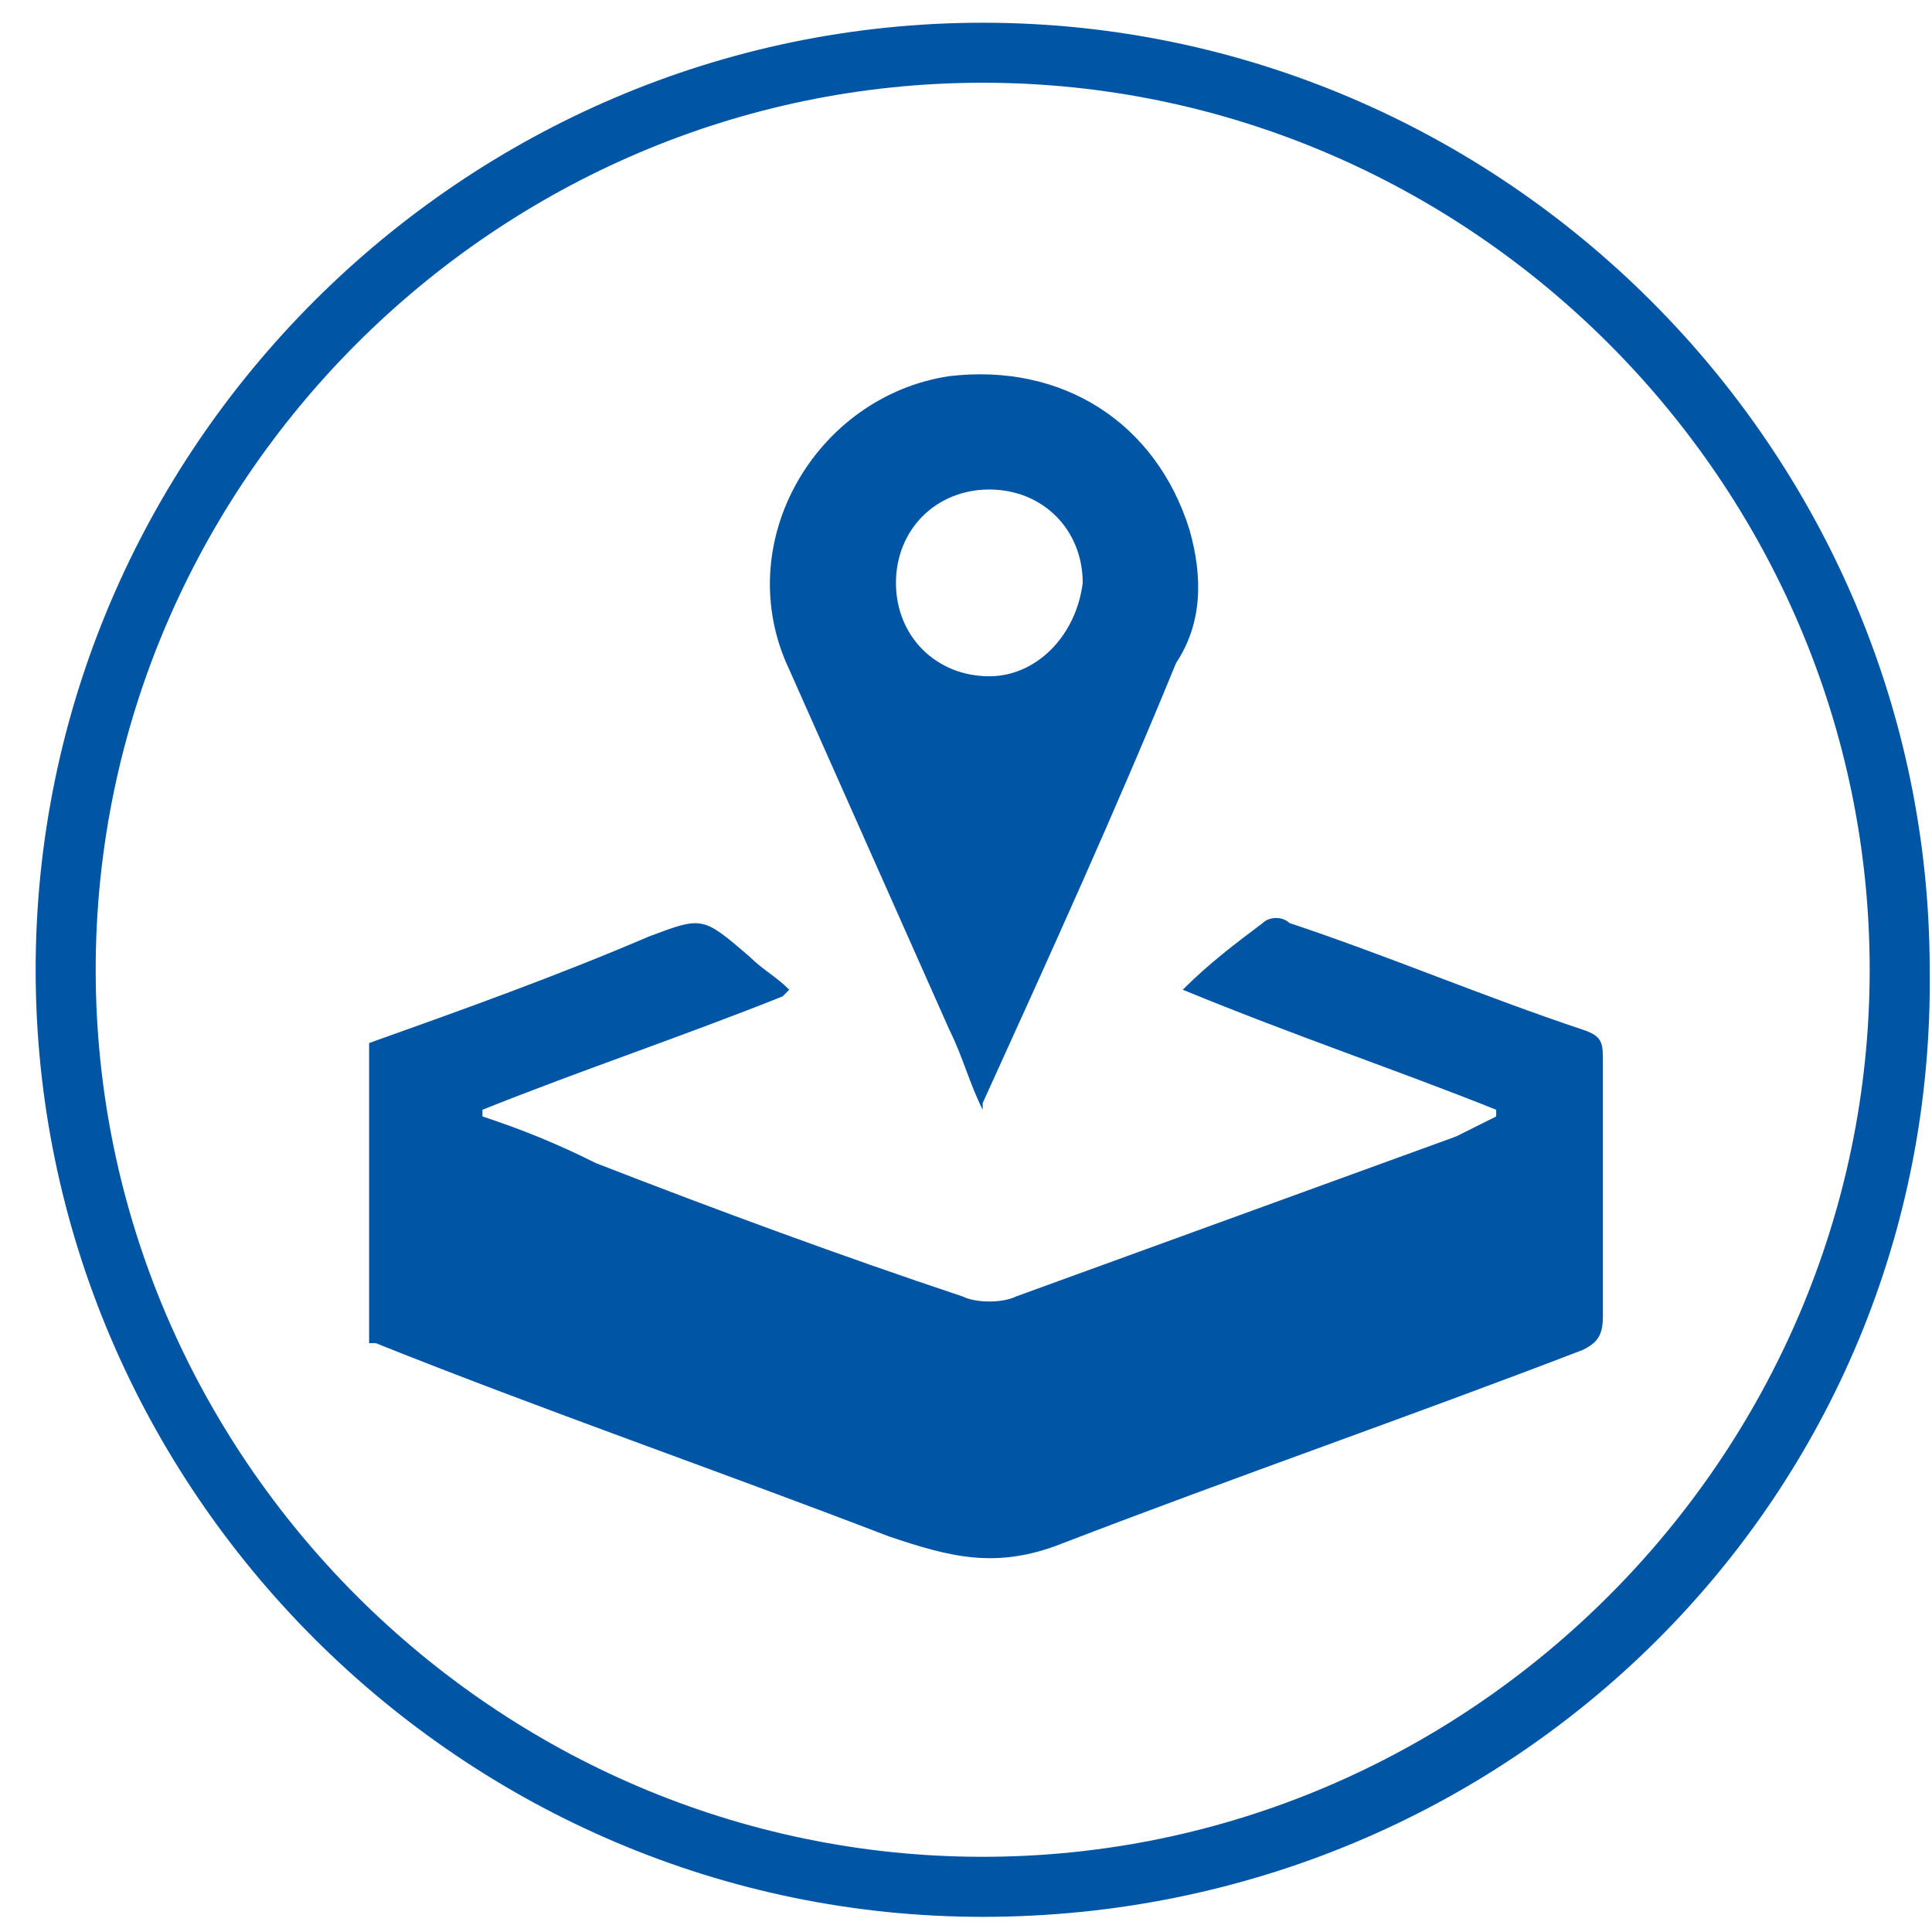
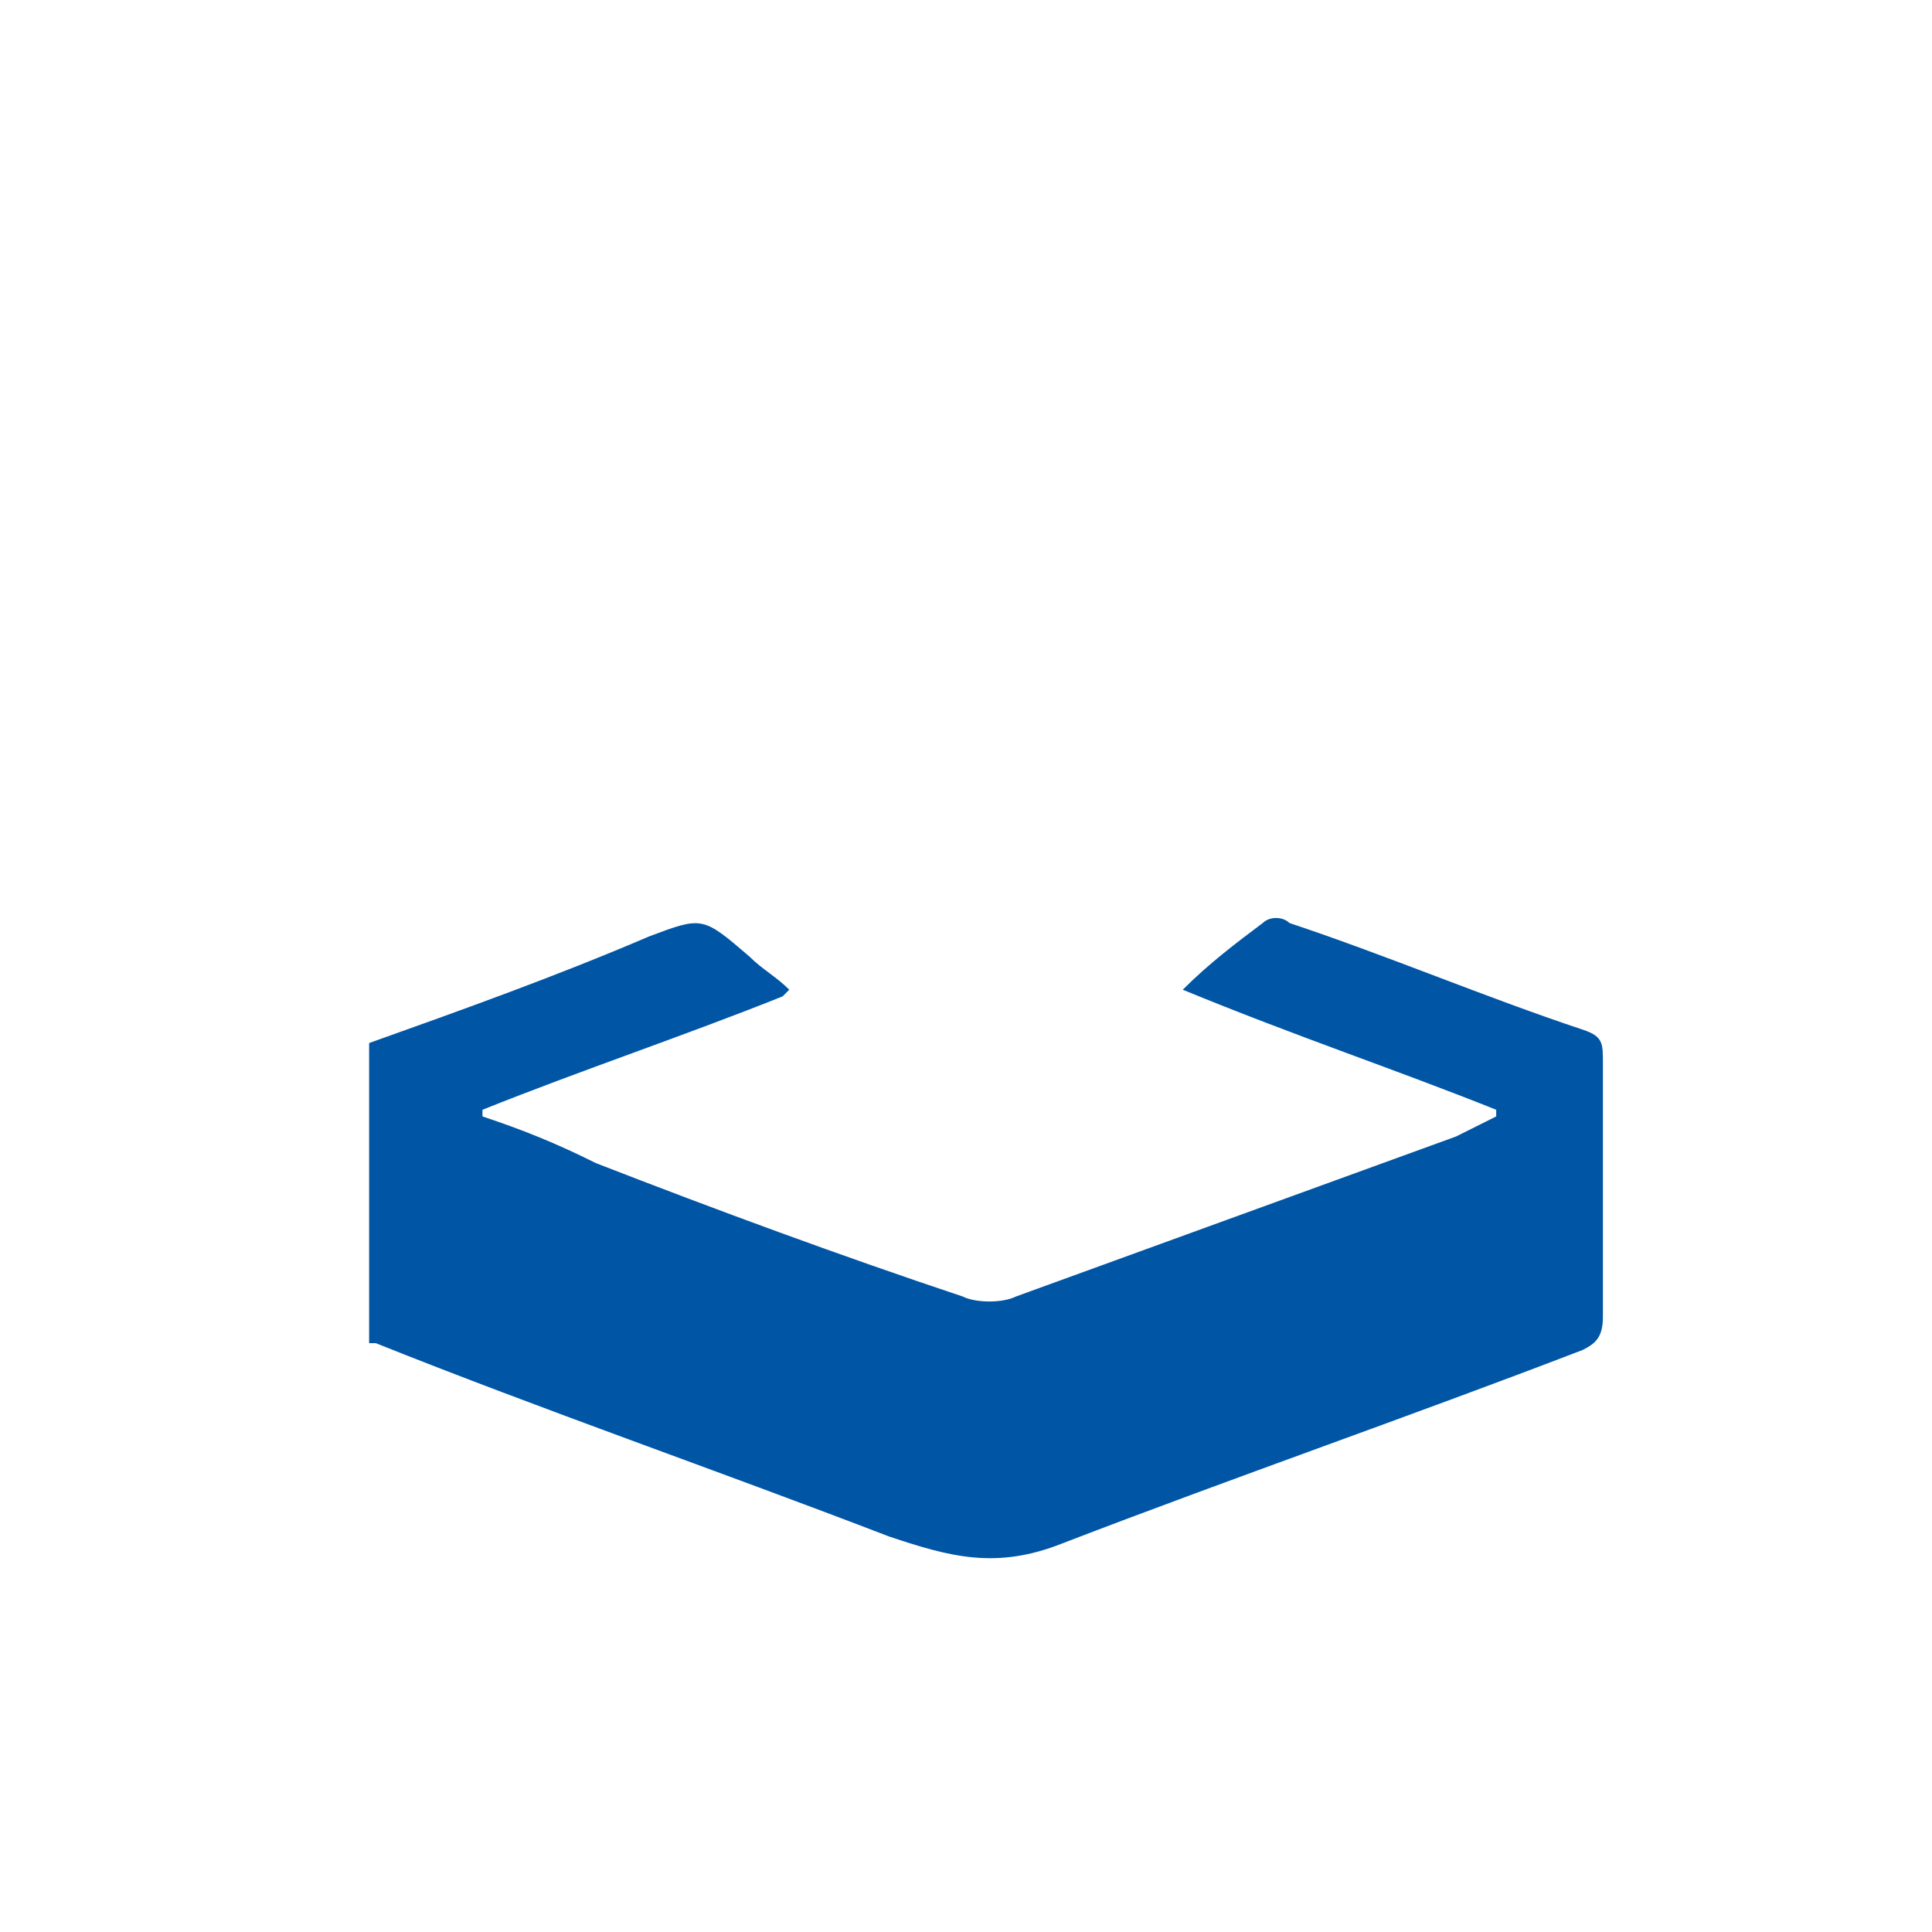
<svg xmlns="http://www.w3.org/2000/svg" width="51" height="51" viewBox="0 0 51 51" fill="none">
-   <path d="M25.94 50.6C12.209 50.6 0.941 39.332 0.941 25.6C0.941 11.867 12.209 0.6 25.94 0.6C39.672 0.6 50.939 11.867 50.939 25.6C51.115 39.508 39.848 50.6 25.94 50.6ZM25.94 2.184C13.089 2.184 2.526 12.748 2.526 25.6C2.526 38.452 13.089 49.015 25.94 49.015C38.792 49.015 49.355 38.452 49.355 25.6C49.355 12.748 38.792 2.184 25.94 2.184Z" fill="#0055A5" />
-   <path d="M31.398 13.979C30.517 11.162 28.053 9.577 25.06 9.929C21.539 10.458 19.25 14.331 20.835 17.676C22.243 20.845 23.651 24.013 25.06 27.182C25.412 27.886 25.588 28.591 25.94 29.295V29.119C27.701 25.246 29.461 21.373 31.046 17.5C31.75 16.443 31.75 15.211 31.398 13.979ZM26.116 17.852C24.708 17.852 23.651 16.795 23.651 15.387C23.651 13.979 24.708 12.922 26.116 12.922C27.525 12.922 28.581 13.979 28.581 15.387C28.405 16.795 27.349 17.852 26.116 17.852Z" fill="#0055A5" />
  <path d="M9.744 27.534C12.208 26.654 14.673 25.774 17.138 24.718C18.546 24.189 18.546 24.189 19.779 25.246C20.131 25.598 20.483 25.774 20.835 26.126L20.659 26.302C18.018 27.358 15.377 28.238 12.736 29.295V29.471C13.793 29.823 14.673 30.175 15.729 30.703C18.898 31.936 22.243 33.168 25.412 34.224C25.764 34.4 26.468 34.4 26.82 34.224C30.694 32.816 34.567 31.407 38.44 29.999C38.792 29.823 39.144 29.647 39.496 29.471V29.295C36.855 28.238 34.215 27.358 31.222 26.126C31.926 25.422 32.63 24.894 33.334 24.365C33.51 24.189 33.862 24.189 34.038 24.365C36.679 25.246 39.144 26.302 41.785 27.182C42.313 27.358 42.313 27.534 42.313 28.062C42.313 30.351 42.313 32.464 42.313 34.752C42.313 35.281 42.137 35.456 41.785 35.633C37.207 37.393 32.63 38.977 28.053 40.738C26.292 41.442 25.06 41.09 23.476 40.562C18.898 38.801 14.321 37.217 9.92 35.456H9.744C9.744 32.992 9.744 30.351 9.744 27.534Z" fill="#0055A5" />
</svg>